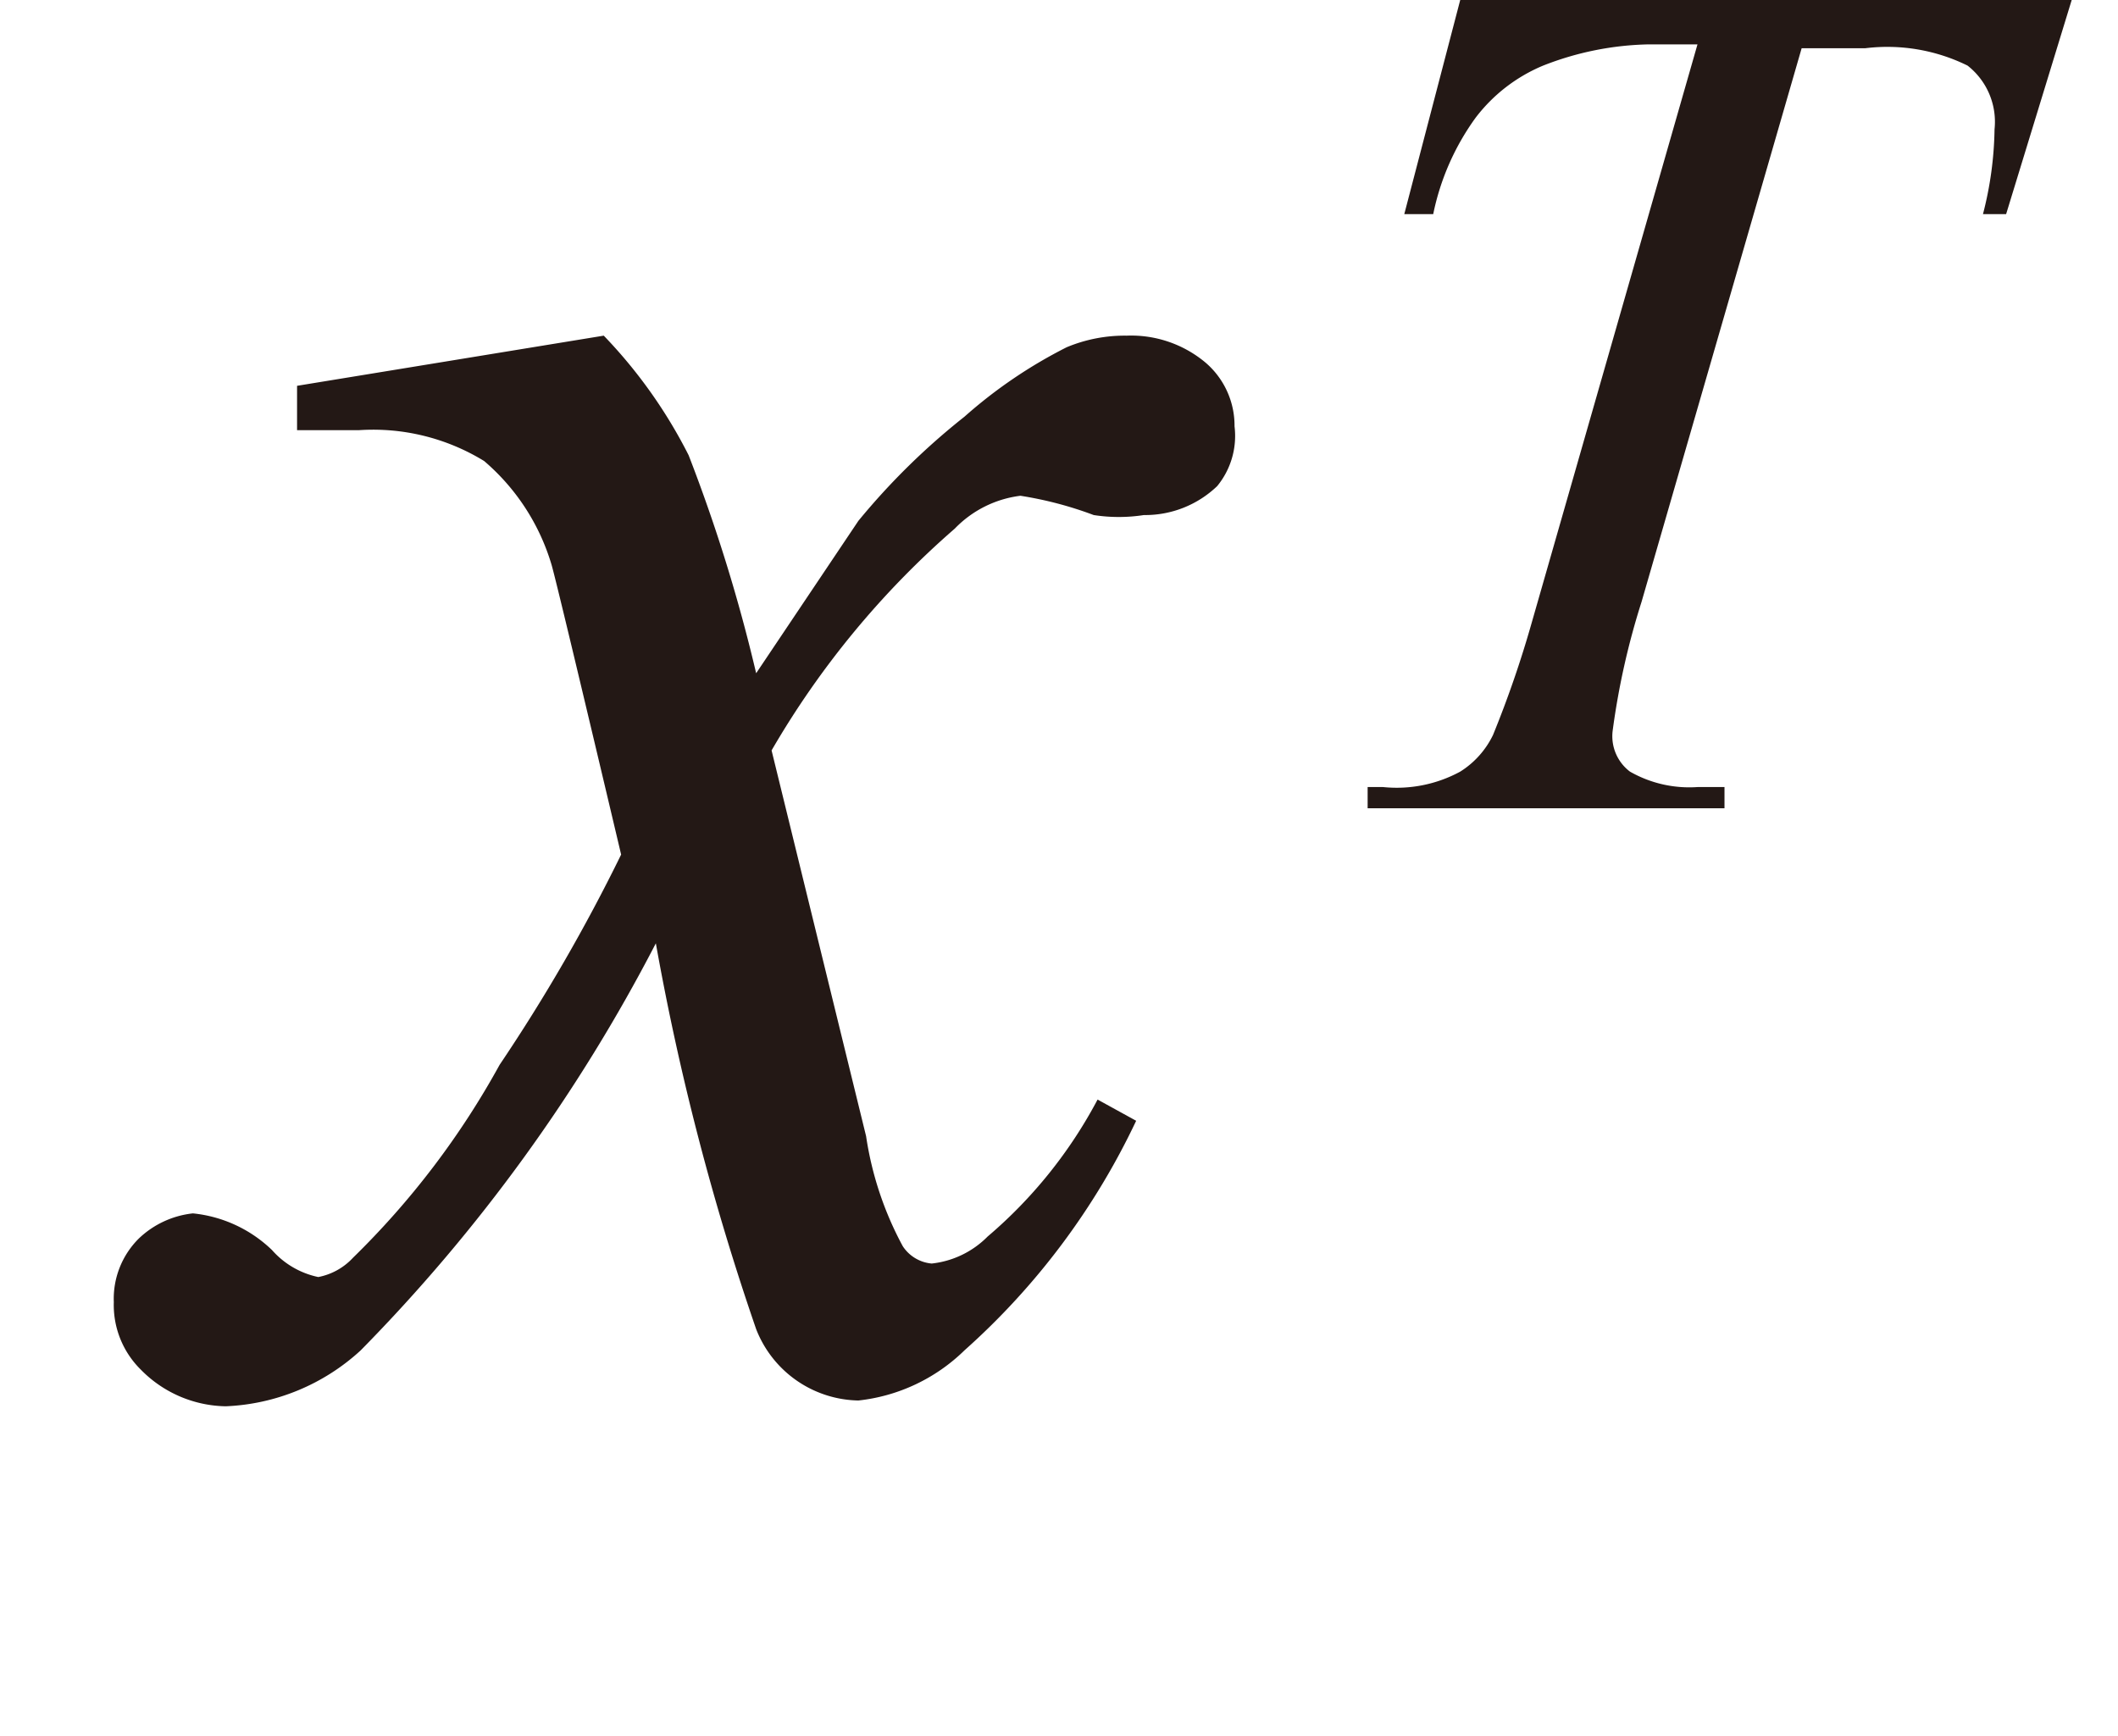
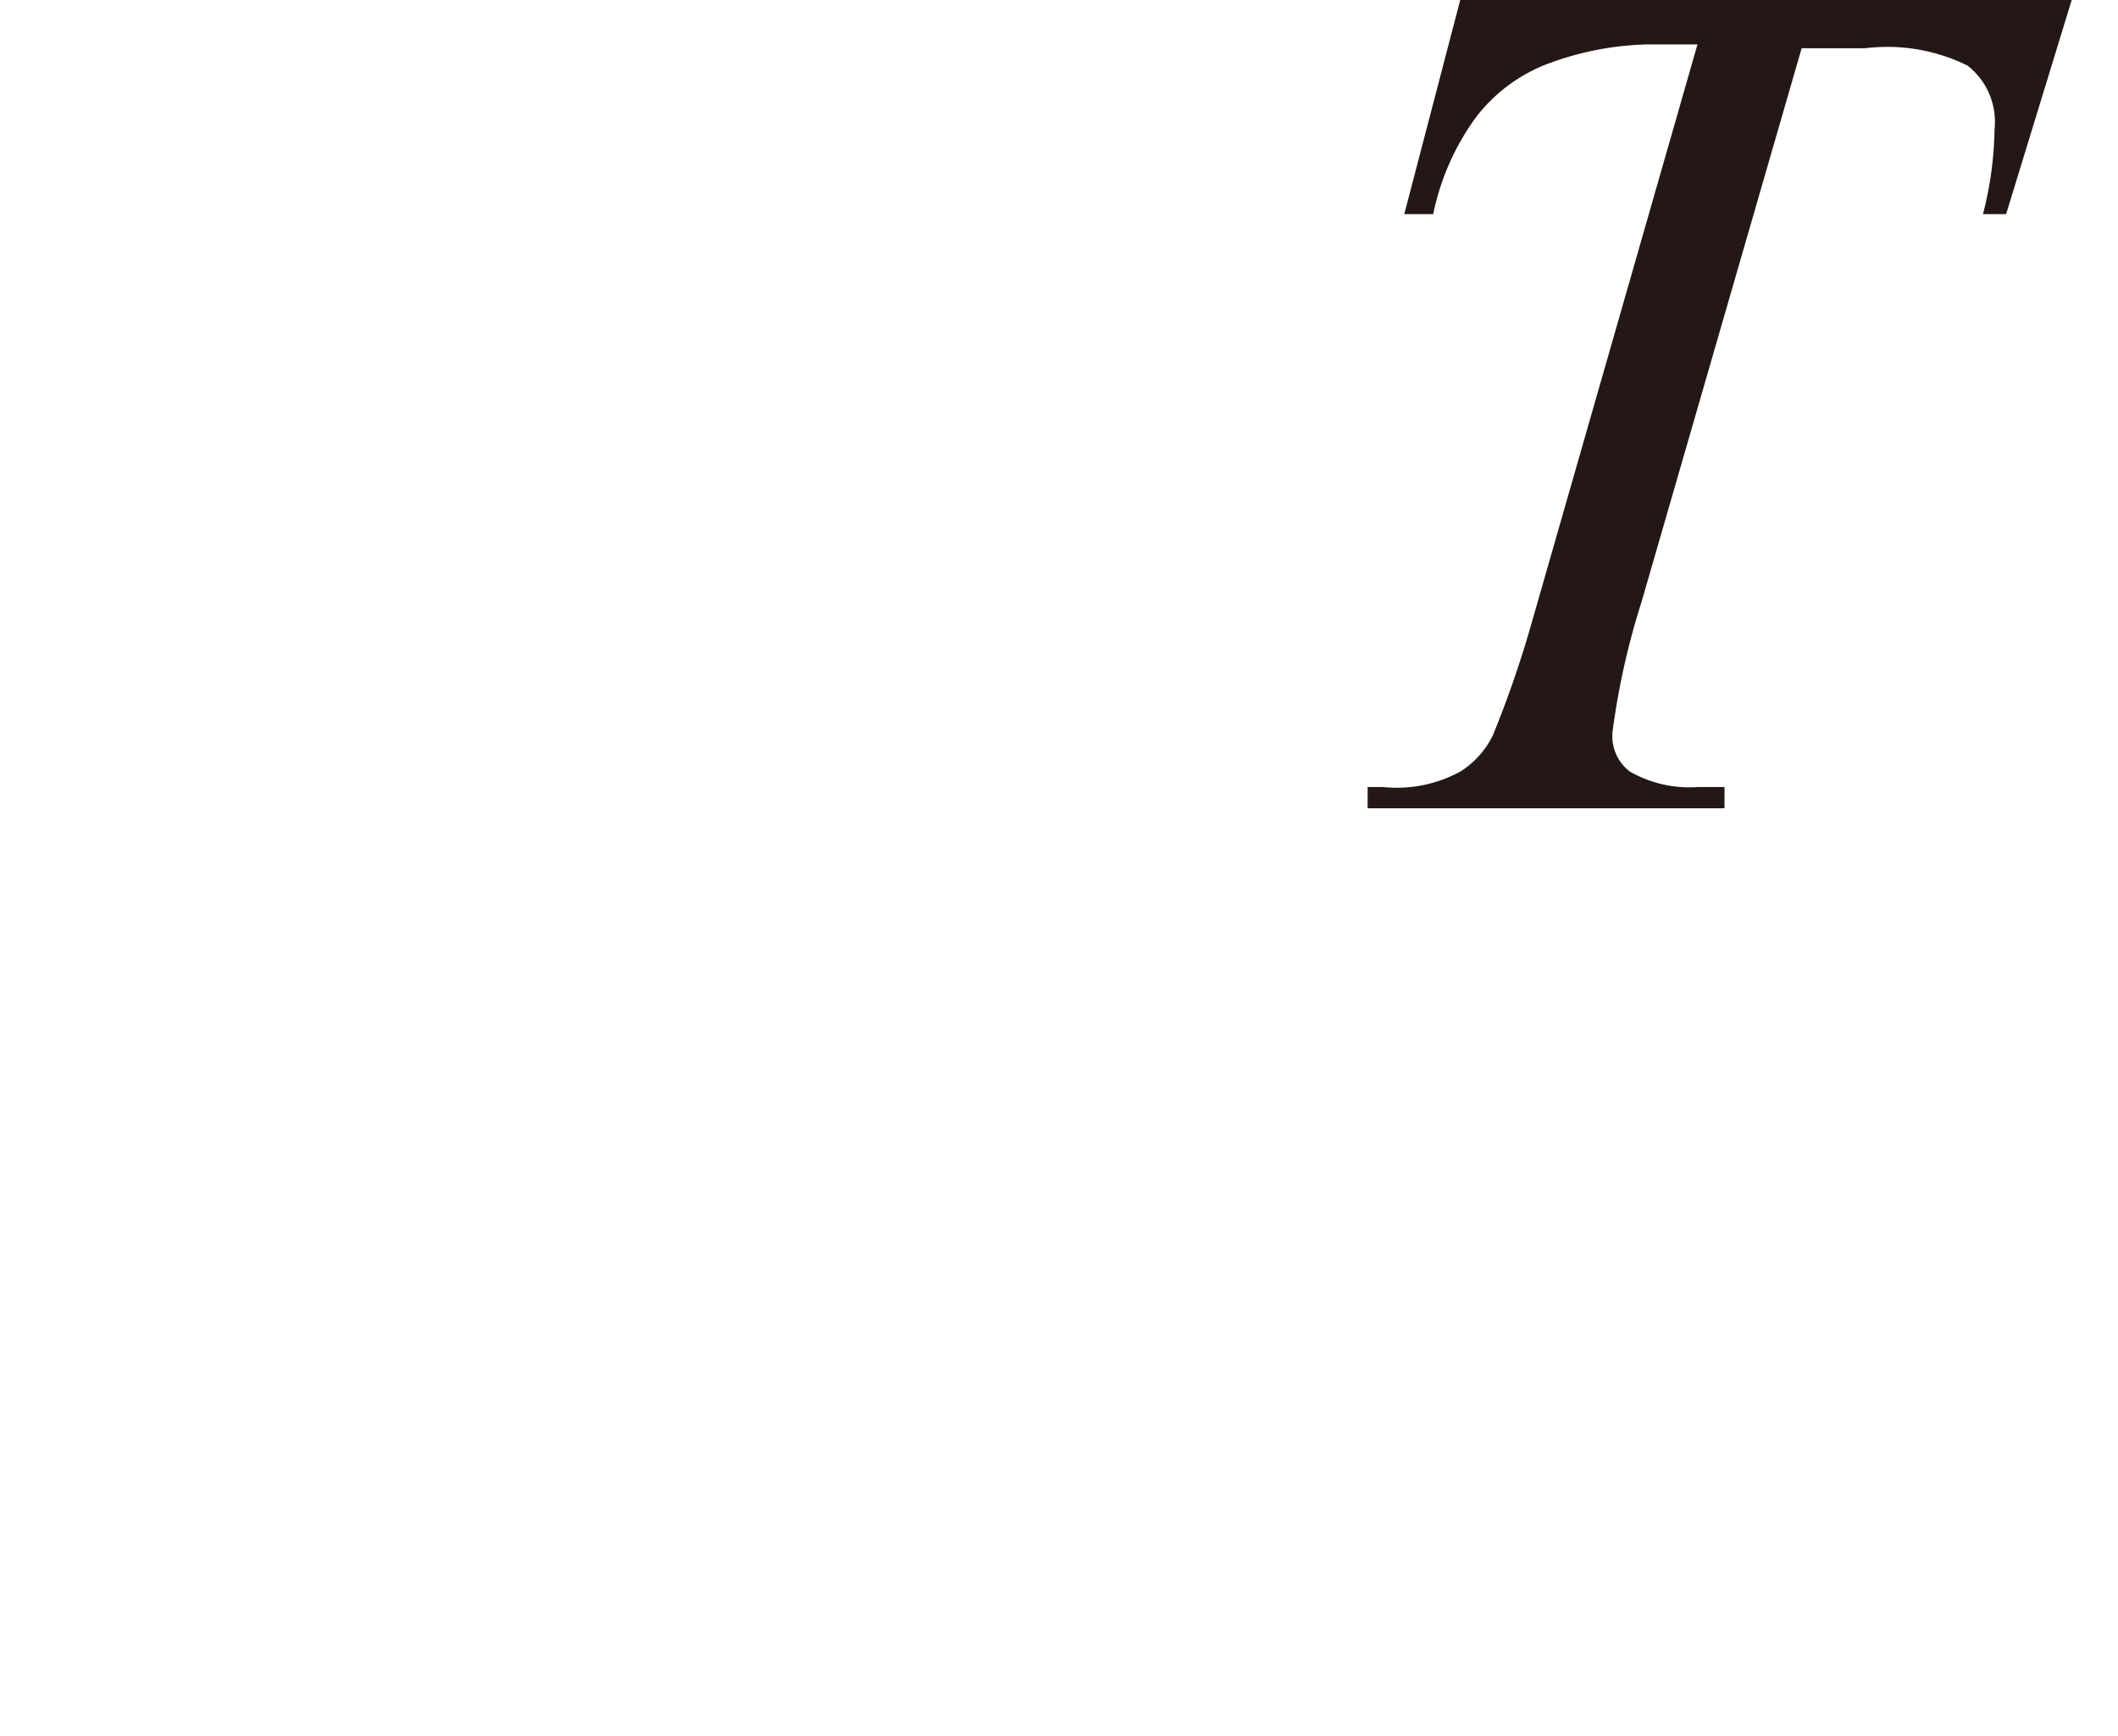
<svg xmlns="http://www.w3.org/2000/svg" id="レイヤー_1" data-name="レイヤー 1" viewBox="0 0 10.98 9">
  <defs>
    <style>.cls-1{fill:#231815;}</style>
  </defs>
  <path class="cls-1" d="M7.57,0h3.17L10.4,1.11h-.12a1.85,1.85,0,0,0,.06-.44A.37.37,0,0,0,10.2.34.94.94,0,0,0,9.67.25H9.34L8.51,3.12a3.88,3.88,0,0,0-.15.67A.23.23,0,0,0,8.45,4a.62.62,0,0,0,.35.08h.14l0,.11H7.09l0-.11h.08A.69.69,0,0,0,7.57,4a.46.46,0,0,0,.17-.19,5.52,5.52,0,0,0,.2-.58l.86-3H8.55A1.57,1.57,0,0,0,8,.34a.85.85,0,0,0-.35.27,1.29,1.29,0,0,0-.22.5H7.28Z" />
-   <path class="cls-1" d="M3.13,1.74a2.55,2.55,0,0,1,.44.62,8.5,8.5,0,0,1,.35,1.13l.53-.79A3.6,3.6,0,0,1,5,2.16a2.48,2.48,0,0,1,.53-.36.78.78,0,0,1,.31-.06.6.6,0,0,1,.41.14.43.43,0,0,1,.15.33.41.41,0,0,1-.09.31.54.54,0,0,1-.38.15.85.85,0,0,1-.26,0,1.92,1.92,0,0,0-.38-.1.57.57,0,0,0-.34.17A4.54,4.54,0,0,0,4,3.89l.49,2a1.73,1.73,0,0,0,.19.57.2.2,0,0,0,.15.09.48.48,0,0,0,.29-.14,2.41,2.41,0,0,0,.57-.71l.2.11A3.72,3.72,0,0,1,5,7a.93.93,0,0,1-.55.26.58.58,0,0,1-.53-.37,13.31,13.31,0,0,1-.52-2A8.71,8.71,0,0,1,1.87,7a1.1,1.1,0,0,1-.7.29A.63.63,0,0,1,.73,7.1a.47.47,0,0,1-.14-.35.44.44,0,0,1,.13-.33A.48.48,0,0,1,1,6.29a.69.69,0,0,1,.41.19.44.44,0,0,0,.24.14.33.33,0,0,0,.18-.1,4.27,4.27,0,0,0,.76-1,9.15,9.15,0,0,0,.63-1.09C3,3.5,2.88,3,2.86,2.93a1.13,1.13,0,0,0-.35-.54,1.1,1.1,0,0,0-.65-.16H1.54V2Z" />
</svg>